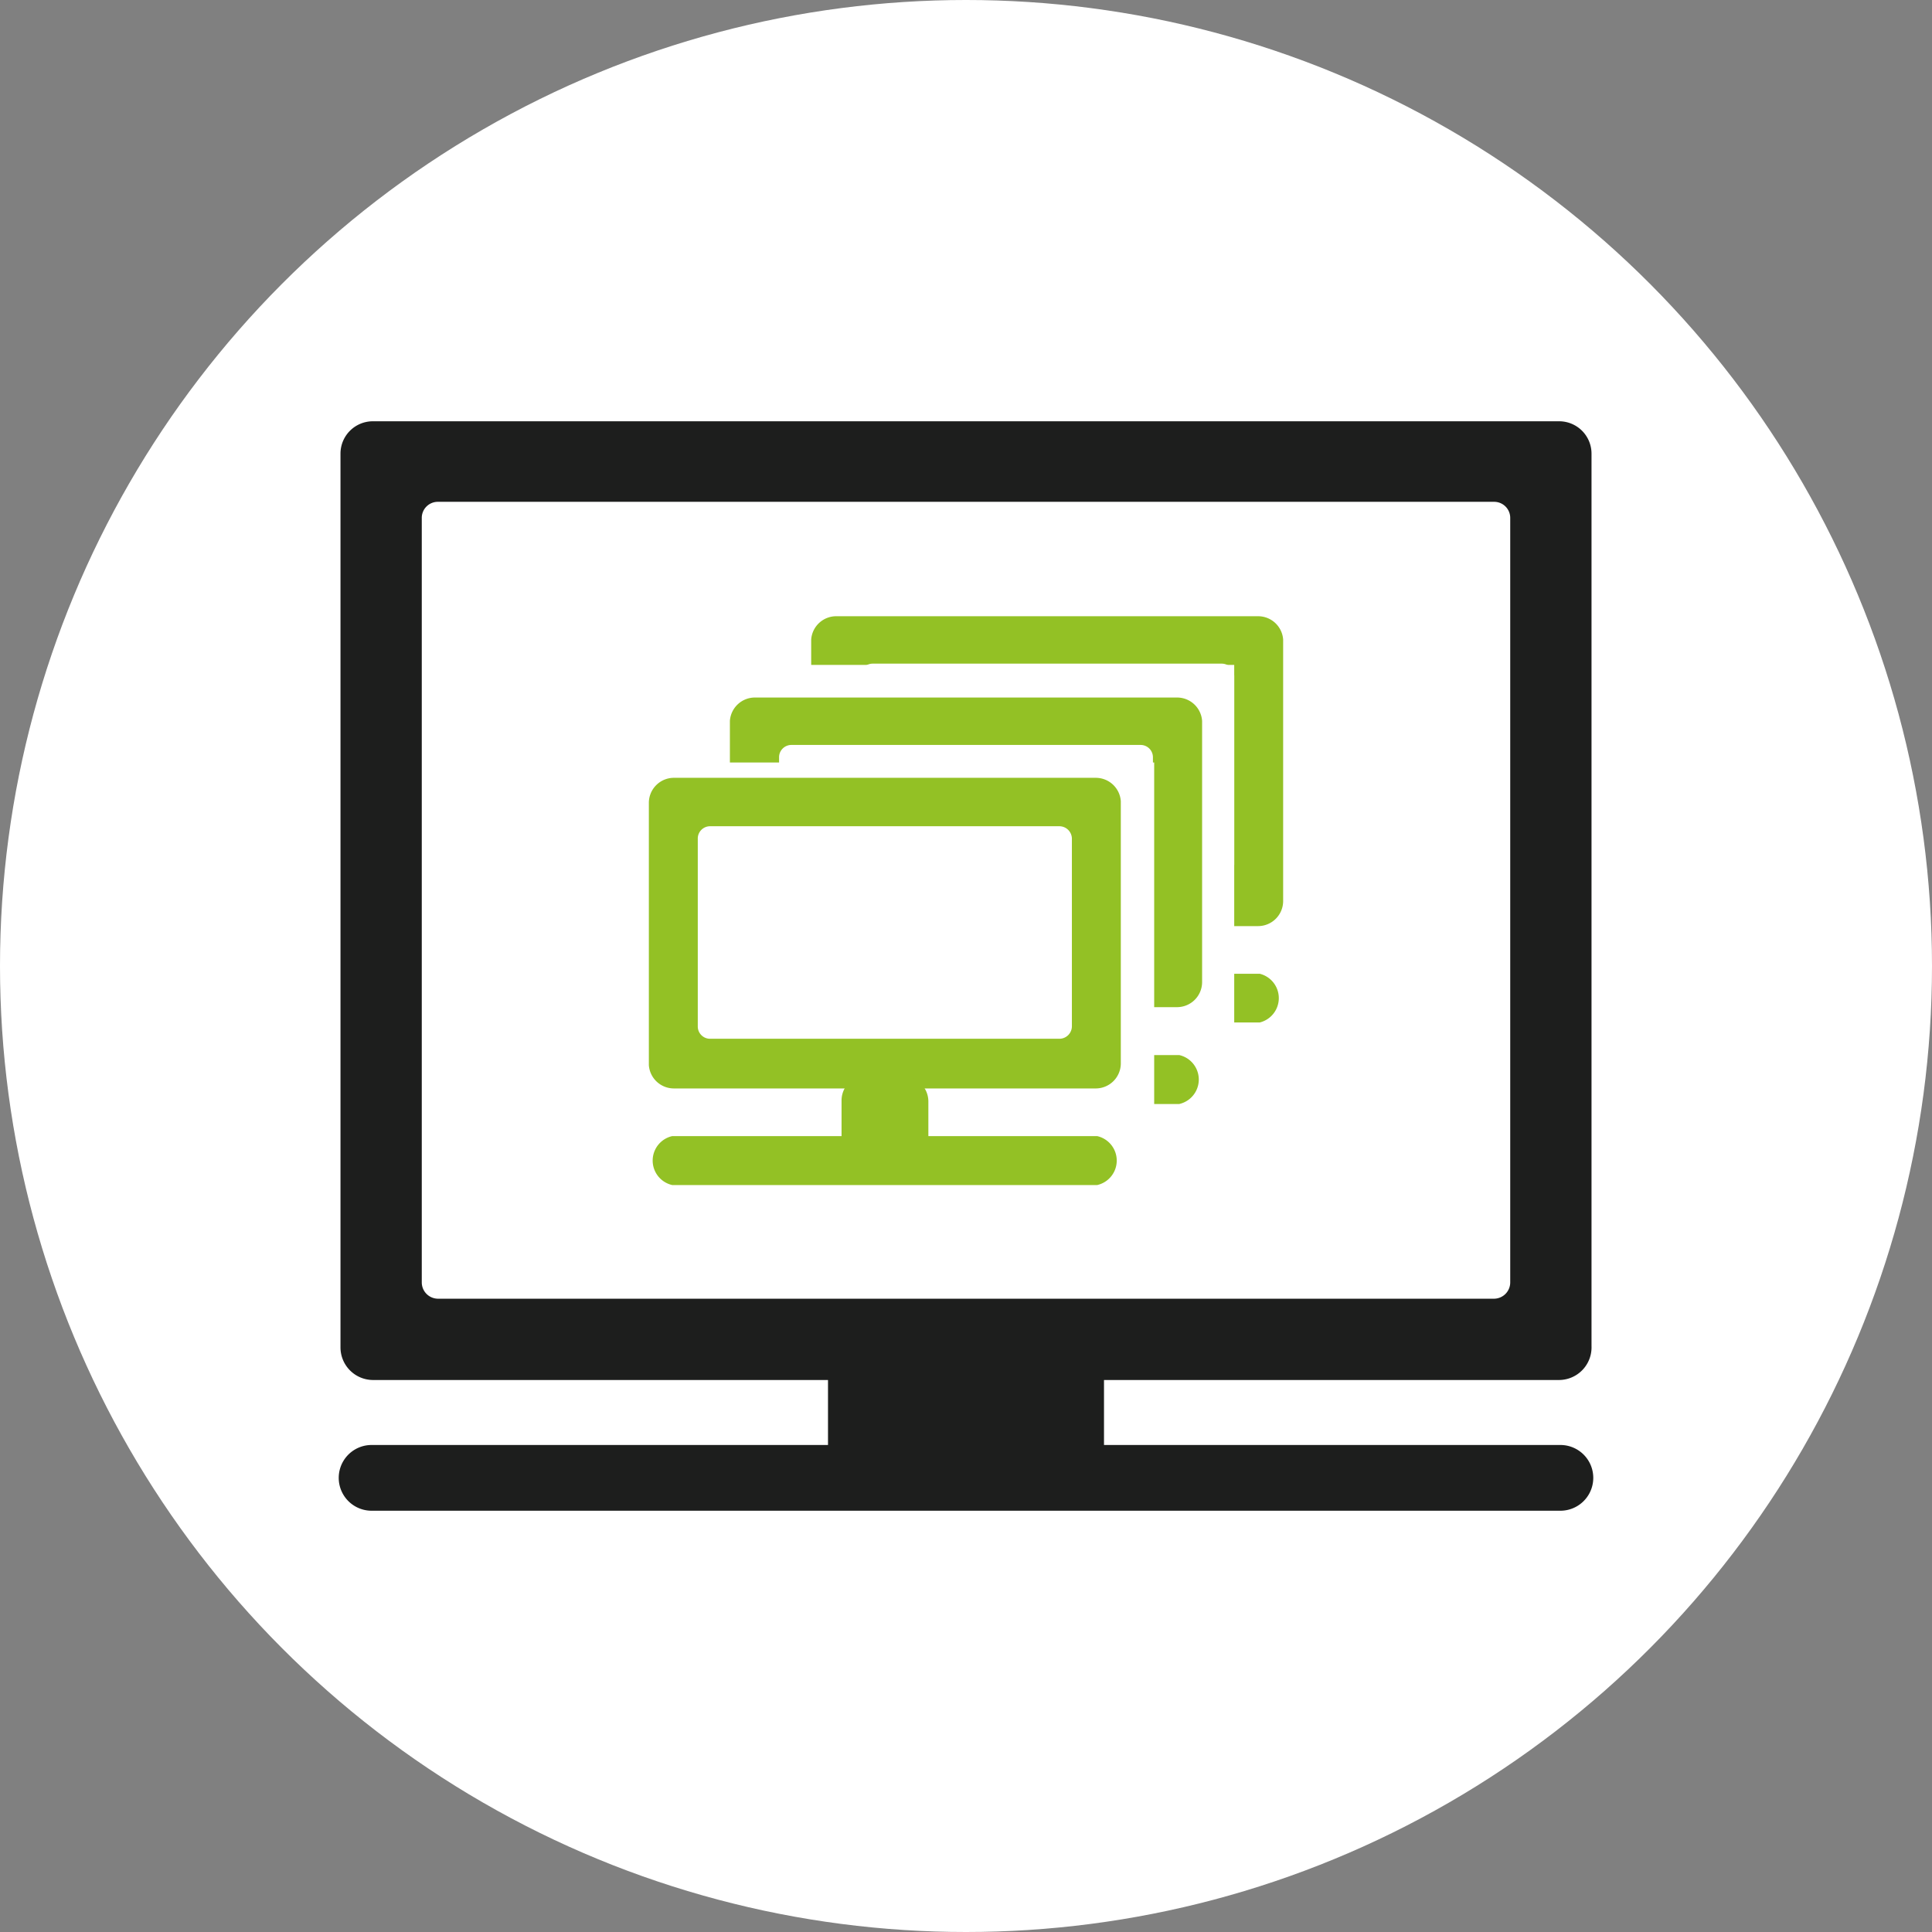
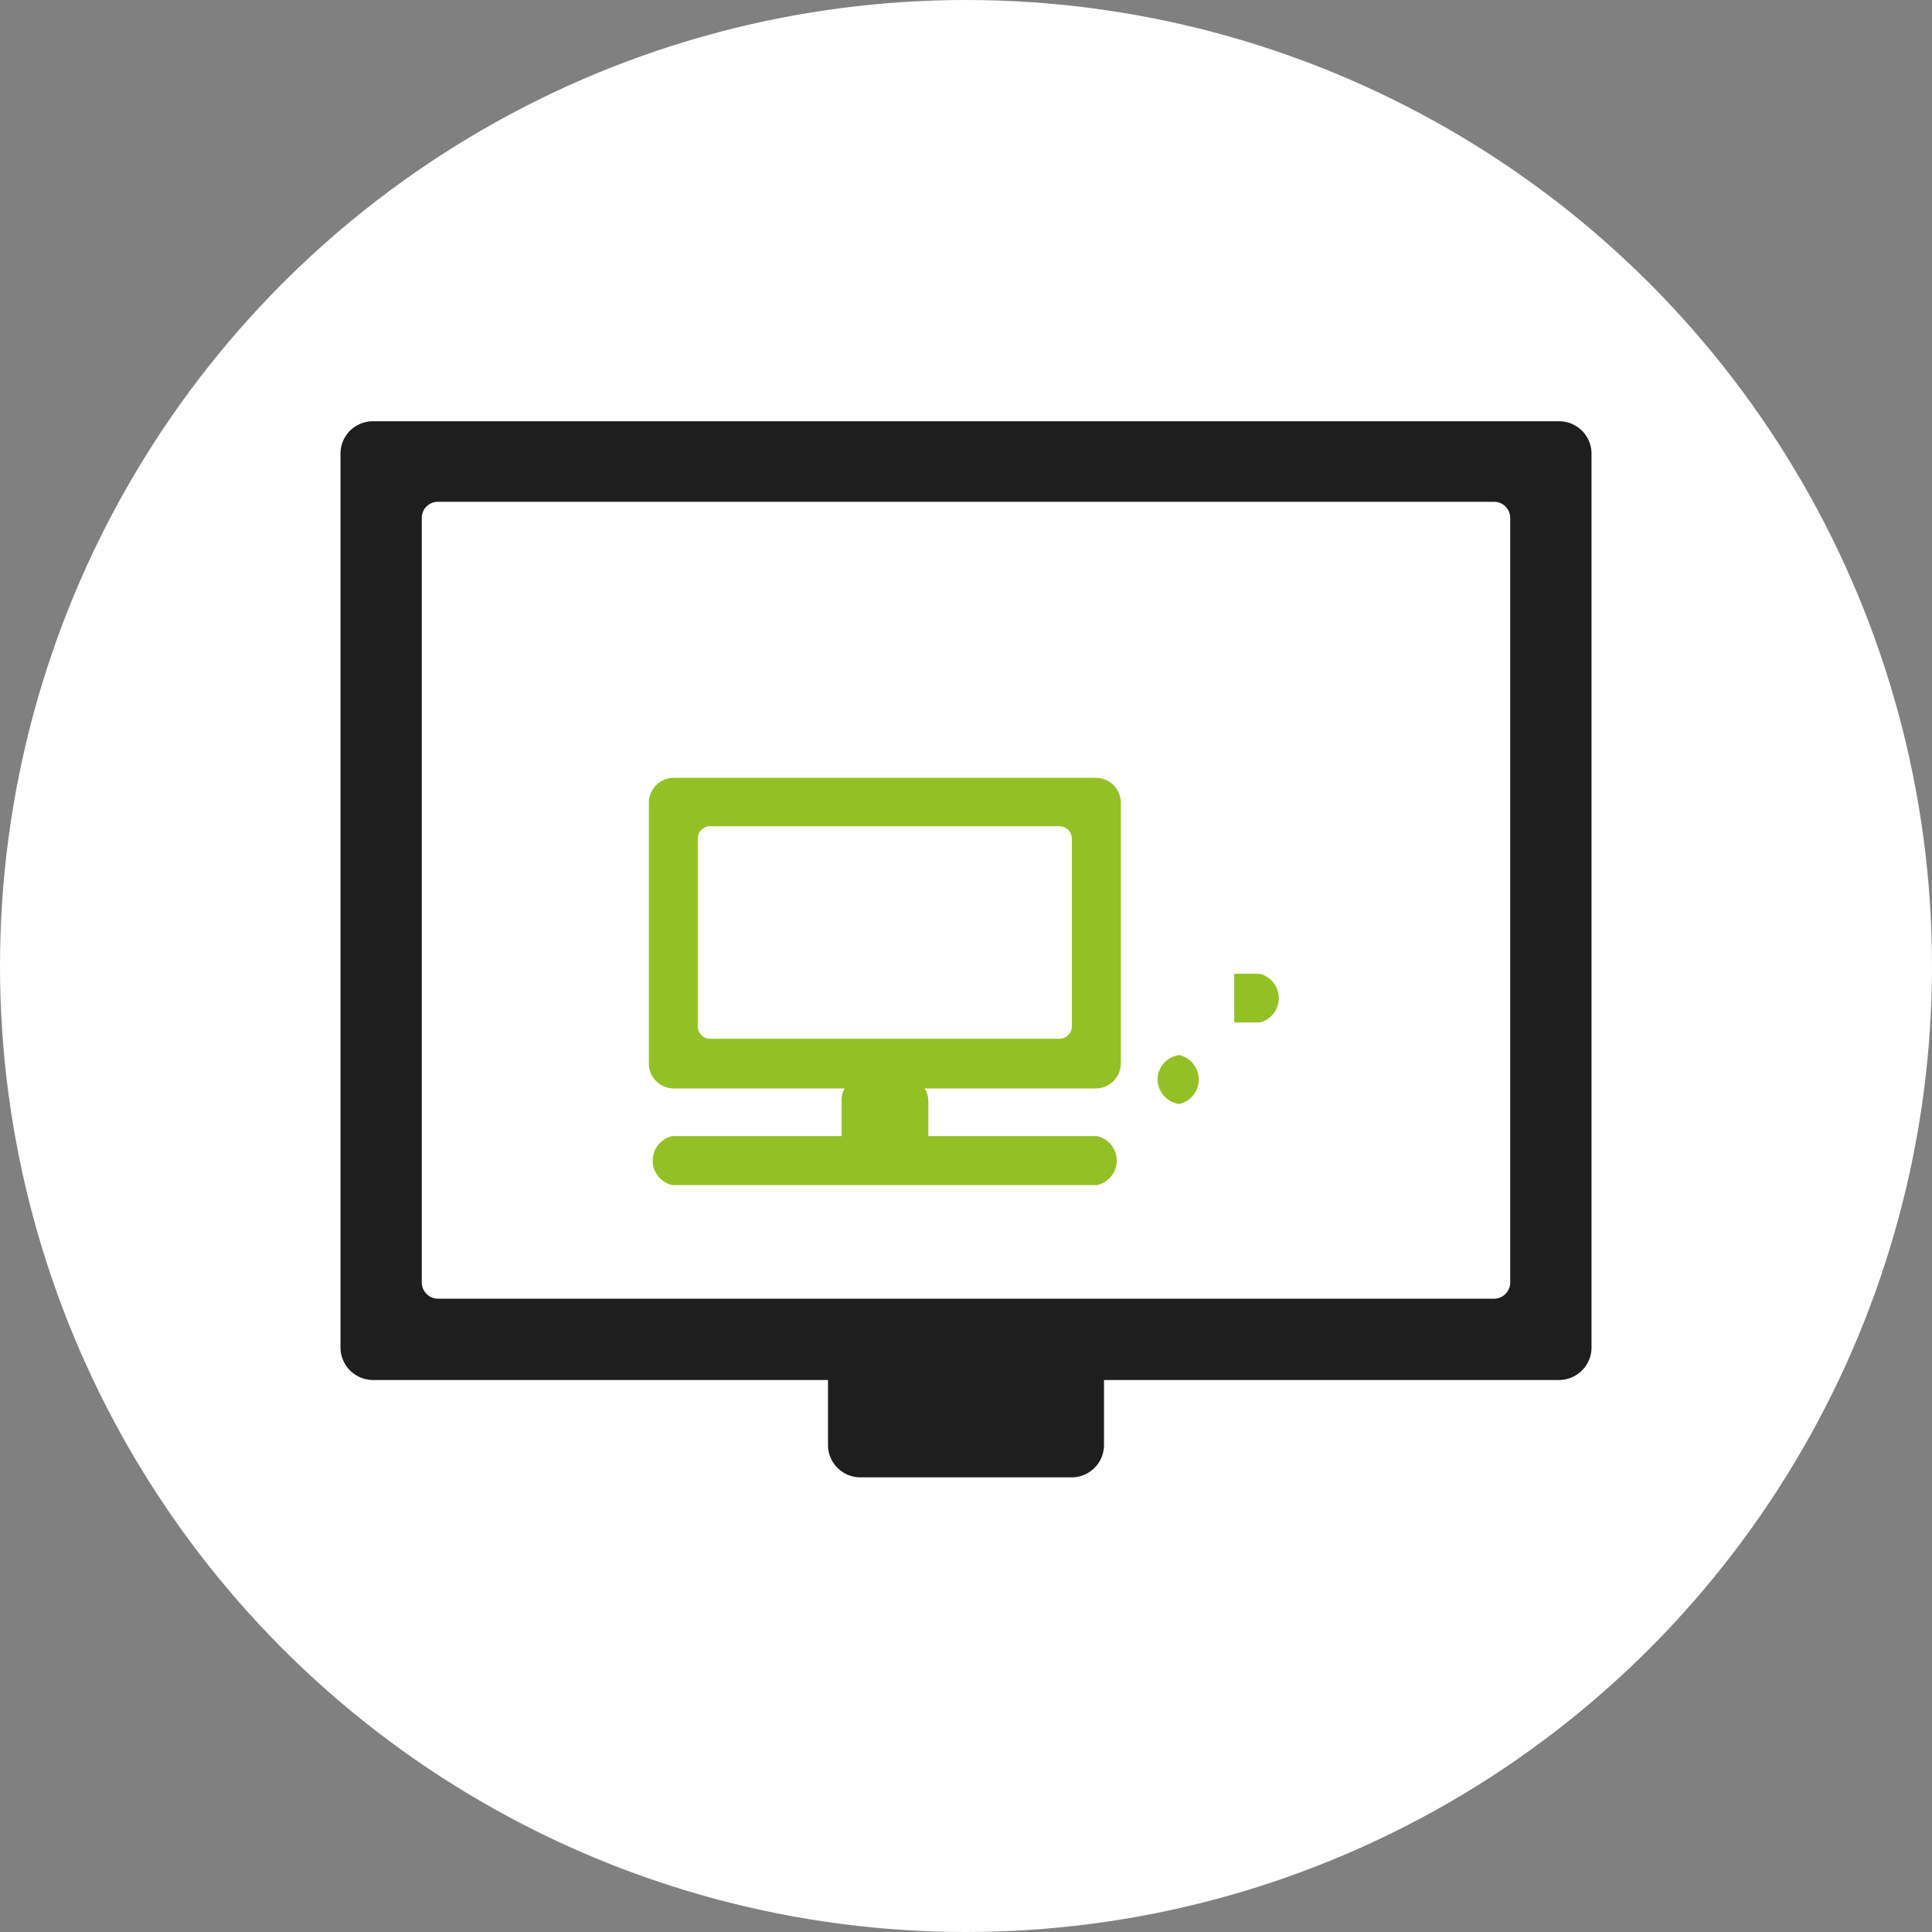
<svg xmlns="http://www.w3.org/2000/svg" viewBox="0 0 77 77">
  <rect x="0" y="0" width="77" height="77" fill="#808080" stroke="none" />
  <defs>
    <style>.cls-3{fill:#fff}.cls-2{fill:#1d1e1d}.cls-2,.cls-3,.cls-4{fill-rule:evenodd}.cls-4{fill:#93c125}</style>
  </defs>
  <g id="Ebene_2" data-name="Ebene 2">
    <g id="Ebene_1-2" data-name="Ebene 1">
      <circle cx="38.5" cy="38.5" r="38.5" style="fill:#fff" />
      <g id="Ebene_2-2" data-name="Ebene 2">
        <g id="Layer_1" data-name="Layer 1">
          <path d="M14.86 16.79h47.28a1.29 1.29 0 0 1 1.29 1.29v35.57A1.3 1.3 0 0 1 62.14 55H14.86a1.3 1.3 0 0 1-1.29-1.3V18.08a1.29 1.29 0 0 1 1.29-1.29" class="cls-2" />
          <path d="M17.45 20h42.1a.64.64 0 0 1 .64.64v30.47a.65.65 0 0 1-.64.65h-42.1a.65.65 0 0 1-.64-.65V20.62a.64.64 0 0 1 .64-.62" class="cls-3" />
-           <path d="M14.81 57.59h47.38a1.31 1.31 0 1 1 0 2.62H14.81a1.31 1.31 0 1 1 0-2.62" class="cls-2" />
          <path d="M34.29 53.7h8.42A1.3 1.3 0 0 1 44 55v2.59a1.29 1.29 0 0 1-1.29 1.29h-8.42A1.29 1.29 0 0 1 33 57.59V55a1.3 1.3 0 0 1 1.29-1.3" class="cls-2" />
-           <path d="M33.31 24.56h16.83a1 1 0 0 1 1 .93v10.42a1 1 0 0 1-1 1H33.33a1 1 0 0 1-1-.93V25.49a1 1 0 0 1 .98-.93" class="cls-4" />
          <path d="M34.77 26.45h13.94a.5.5 0 0 1 .48.49v7.5a.48.48 0 0 1-.48.48H34.77a.48.48 0 0 1-.48-.48v-7.5a.49.49 0 0 1 .48-.49" class="cls-3" />
          <path d="M33.27 38.81h16.94a1 1 0 0 1 0 1.94H33.27a1 1 0 0 1 0-1.94" class="cls-4" />
-           <path d="M41 36.42h1.41a1 1 0 0 1 1 1v1.42a1 1 0 0 1-1 1H41a1 1 0 0 1-1-1v-1.45a1 1 0 0 1 1-.97" class="cls-2" />
          <path d="M29.05 26.5h20.14V44H29.05Z" class="cls-3" />
-           <path d="M30.07 27.8h16.84a1 1 0 0 1 1 .93v10.41a1 1 0 0 1-1 1H30.09a1 1 0 0 1-1-.93V28.73a1 1 0 0 1 .98-.93" class="cls-4" />
          <path d="M31.53 29.69h13.94a.49.49 0 0 1 .48.49v7.5a.48.48 0 0 1-.48.48H31.53a.48.48 0 0 1-.48-.48v-7.5a.49.49 0 0 1 .48-.49" class="cls-3" />
-           <path d="M30 42.05h17A1 1 0 0 1 47 44H30a1 1 0 0 1-.86-1.09 1 1 0 0 1 .86-.86" class="cls-4" />
+           <path d="M30 42.05h17A1 1 0 0 1 47 44a1 1 0 0 1-.86-1.09 1 1 0 0 1 .86-.86" class="cls-4" />
          <path d="M37.77 39.66h1.42a1 1 0 0 1 1 1v1.43a1 1 0 0 1-1 1h-1.42a1 1 0 0 1-1-1v-1.47a1 1 0 0 1 1-.96" class="cls-2" />
          <path d="M25.81 30.39H46v17.48H25.81Z" class="cls-3" />
          <path d="M26.83 31h16.84a1 1 0 0 1 1 .93v10.45a1 1 0 0 1-1 1H26.86a1 1 0 0 1-1-.93V32a1 1 0 0 1 .97-1" class="cls-4" />
          <path d="M28.29 32.93h13.94a.5.5 0 0 1 .49.48v7.51a.5.5 0 0 1-.49.48H28.29a.49.49 0 0 1-.48-.48v-7.51a.49.49 0 0 1 .48-.48" class="cls-3" />
          <path d="M26.79 45.28h16.94a1 1 0 0 1 0 1.95H26.79a1 1 0 0 1 0-1.95" class="cls-4" />
          <path d="M34.54 42.9H36a1 1 0 0 1 1 1v1.42a1 1 0 0 1-1 1h-1.46a1 1 0 0 1-1-1v-1.46a1 1 0 0 1 1-1Z" class="cls-4" />
        </g>
      </g>
    </g>
  </g>
</svg>